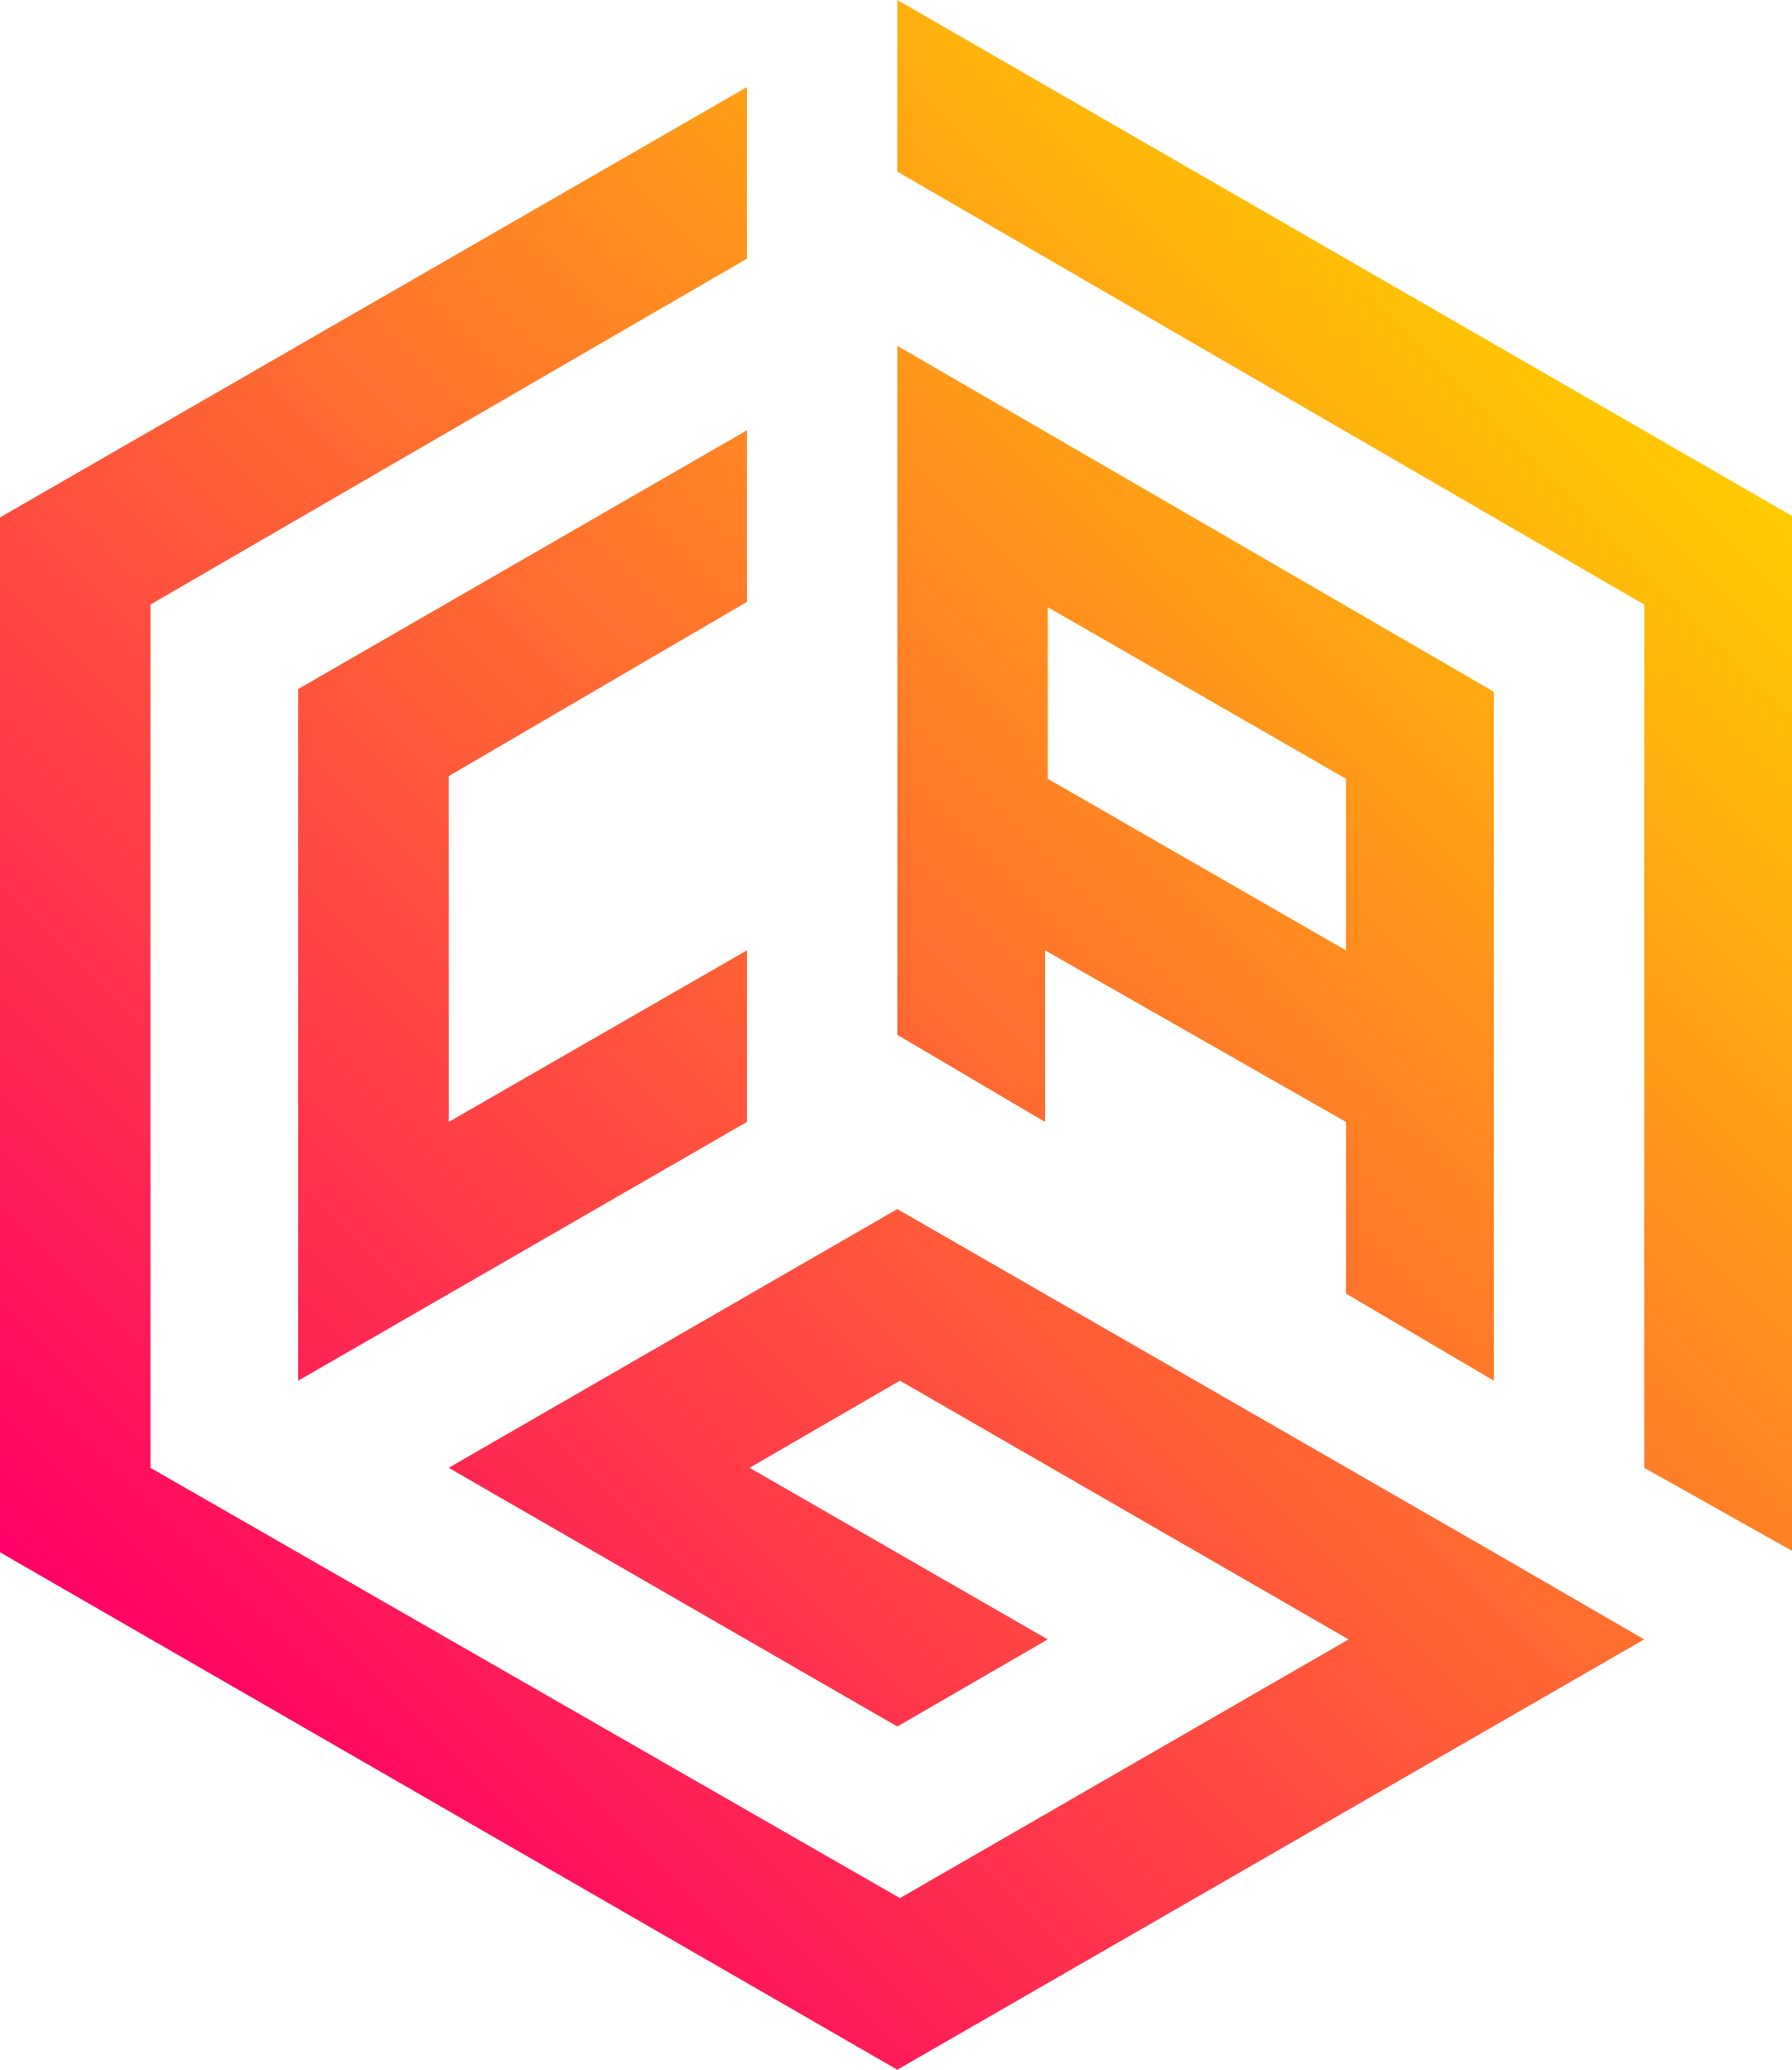
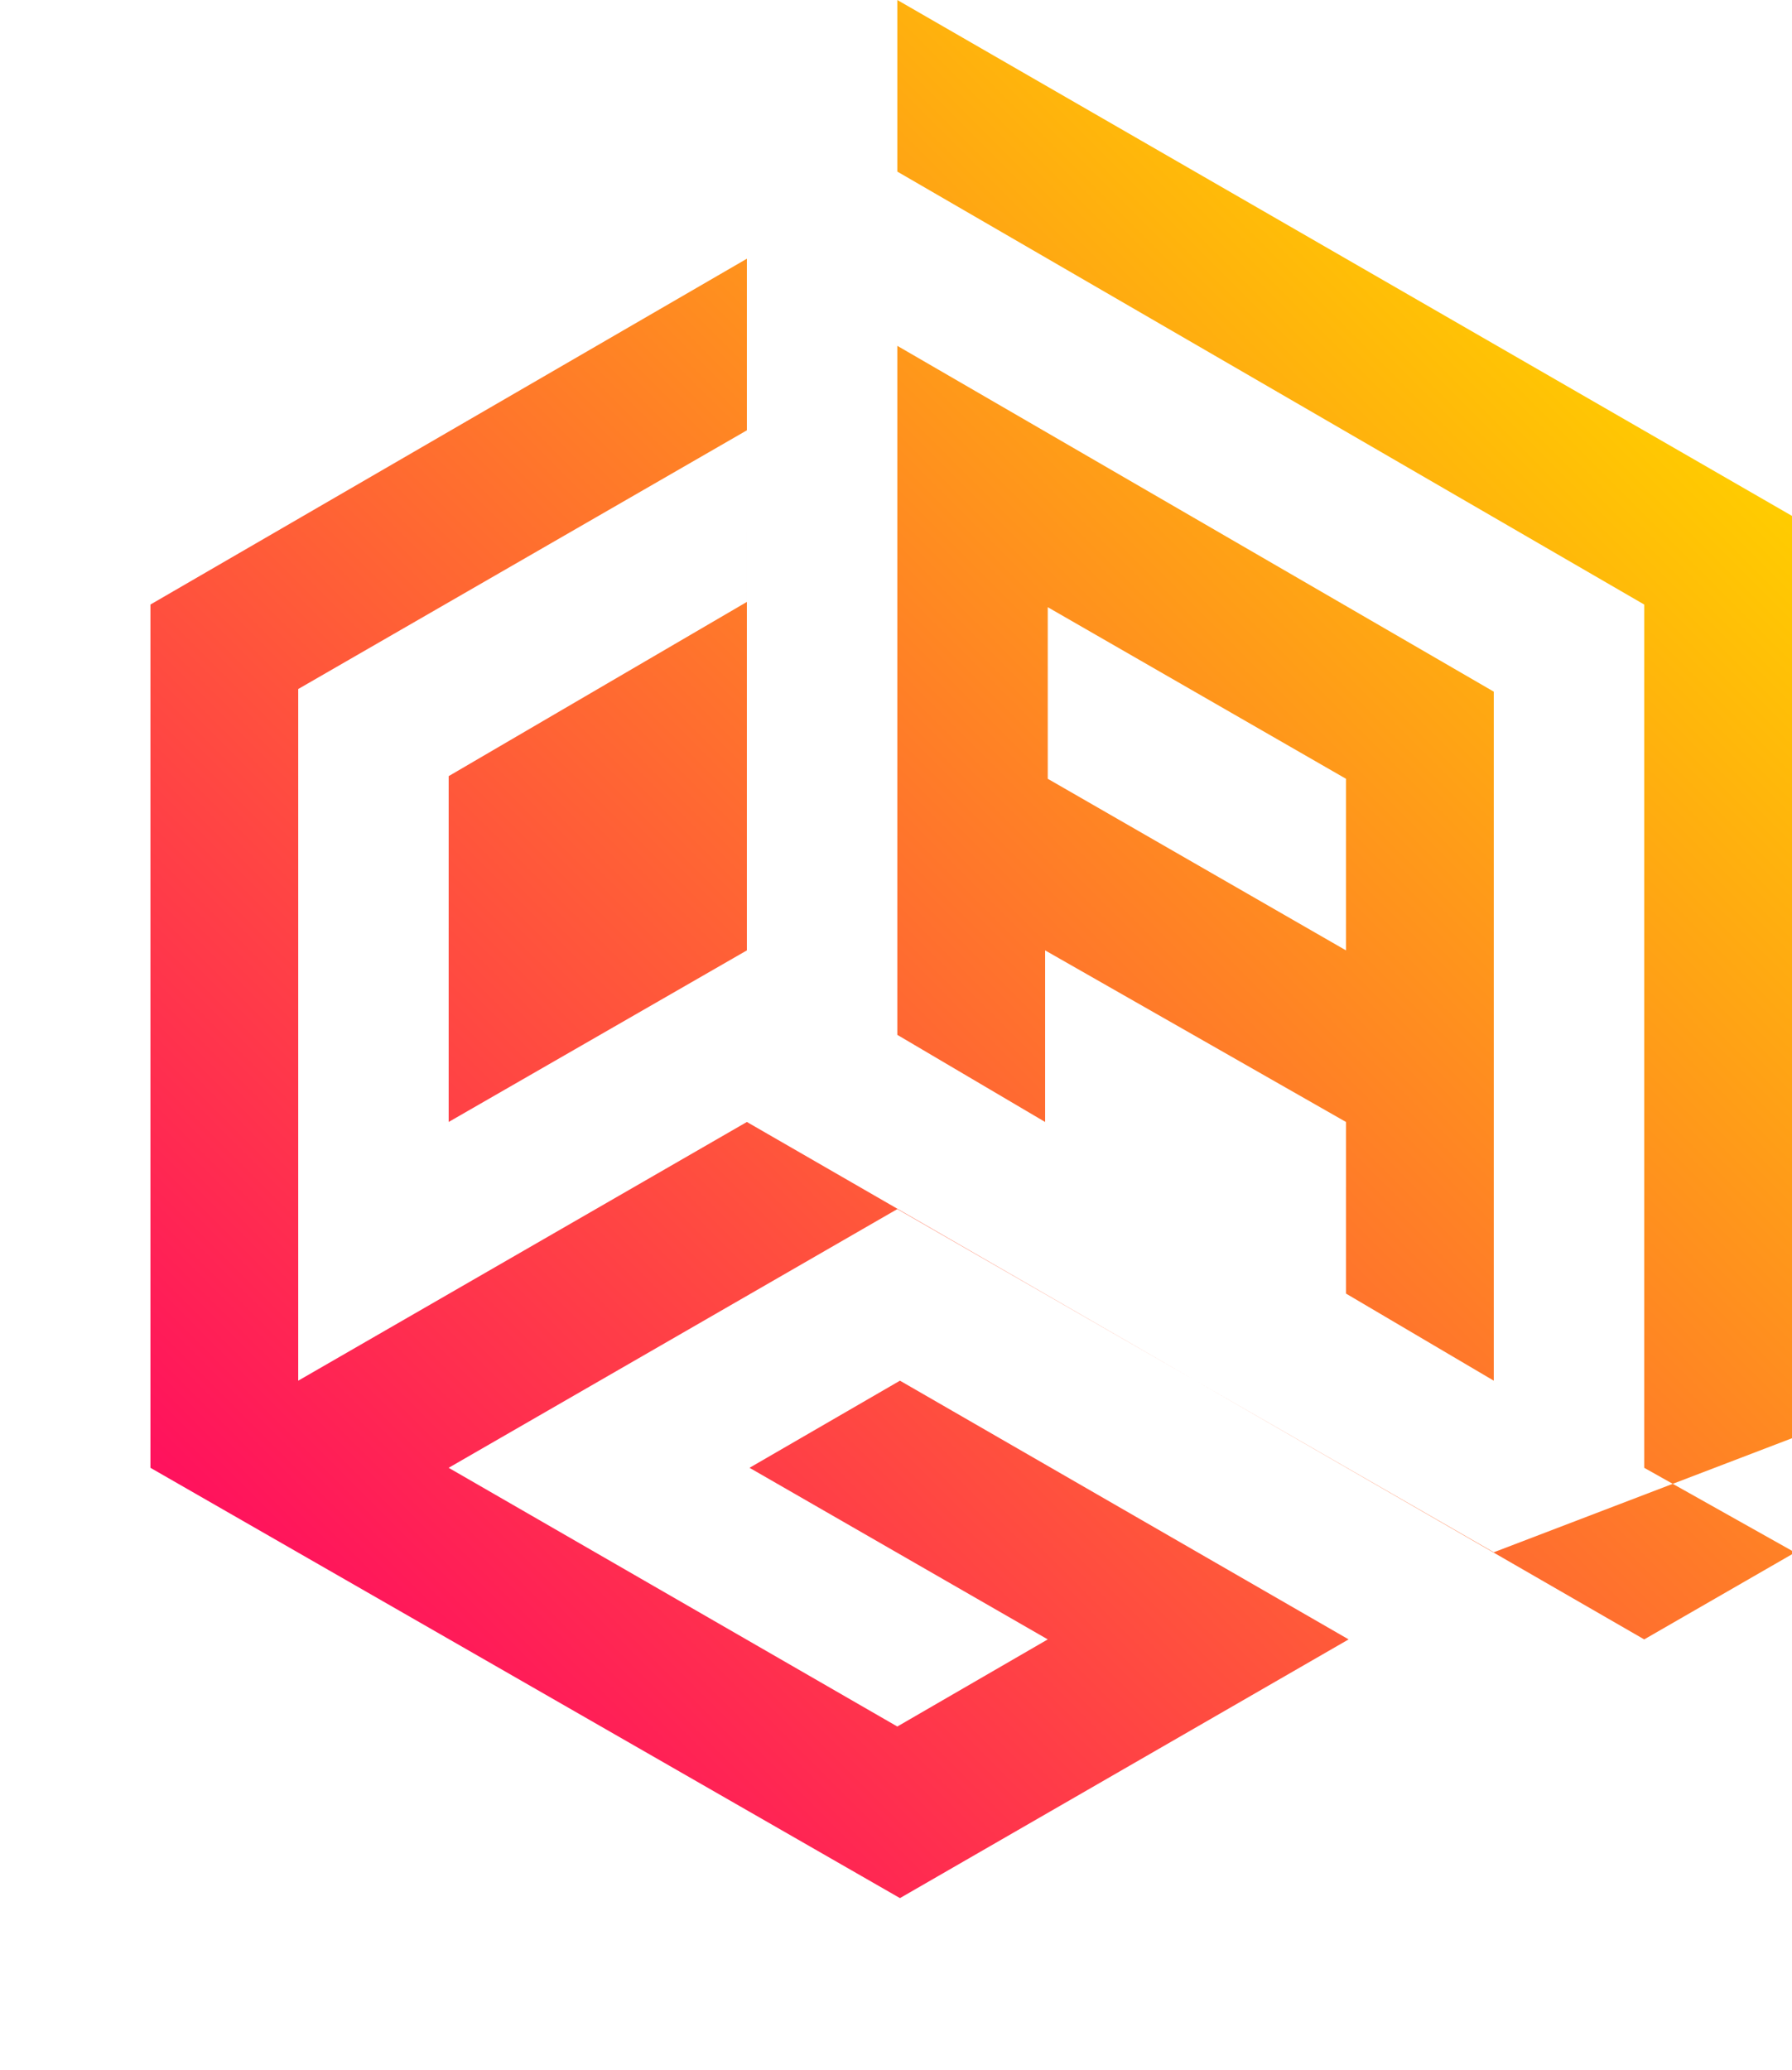
<svg xmlns="http://www.w3.org/2000/svg" version="1.1" id="Слой_1" x="0px" y="0px" viewBox="0 0 67.9 78.4" style="enable-background:new 0 0 67.9 78.4;" xml:space="preserve">
  <style type="text/css">
	.st0{fill-rule:evenodd;clip-rule:evenodd;fill:url(#SVGID_1_);}
</style>
  <linearGradient id="SVGID_1_" gradientUnits="userSpaceOnUse" x1="7.177" y1="66.015" x2="60.757" y2="12.436">
    <stop offset="0" style="stop-color:#FF0066" />
    <stop offset="1" style="stop-color:#FFCC00" />
  </linearGradient>
-   <path class="st0" d="M28.3,42.5l-17,9.8V26.1l17-9.8v6.5L17,29.4v13.1L28.3,36V42.5z M62.3,55.6V22.9L34,6.5V0l34,19.6v39.2  L62.3,55.6z M34,13.1l22.6,13.1v26.1L51,49v-6.5L39.6,36v6.5L34,39.2V13.1z M51,36v-6.5l-11.3-6.5v6.5L51,36z M56.6,58.8L34,45.8  l-17,9.8l17,9.8l5.7-3.3l-11.3-6.5l5.7-3.3l17,9.8l0,0l-17,9.8L5.7,55.6V22.9L28.3,9.8V3.3L0,19.6v39.2l34,19.6l28.3-16.3L56.6,58.8  z" />
+   <path class="st0" d="M28.3,42.5l-17,9.8V26.1l17-9.8v6.5L17,29.4v13.1L28.3,36V42.5z M62.3,55.6V22.9L34,6.5V0l34,19.6v39.2  L62.3,55.6z M34,13.1l22.6,13.1v26.1L51,49v-6.5L39.6,36v6.5L34,39.2V13.1z M51,36v-6.5l-11.3-6.5v6.5L51,36z M56.6,58.8L34,45.8  l-17,9.8l17,9.8l5.7-3.3l-11.3-6.5l5.7-3.3l17,9.8l0,0l-17,9.8L5.7,55.6V22.9L28.3,9.8V3.3v39.2l34,19.6l28.3-16.3L56.6,58.8  z" />
</svg>